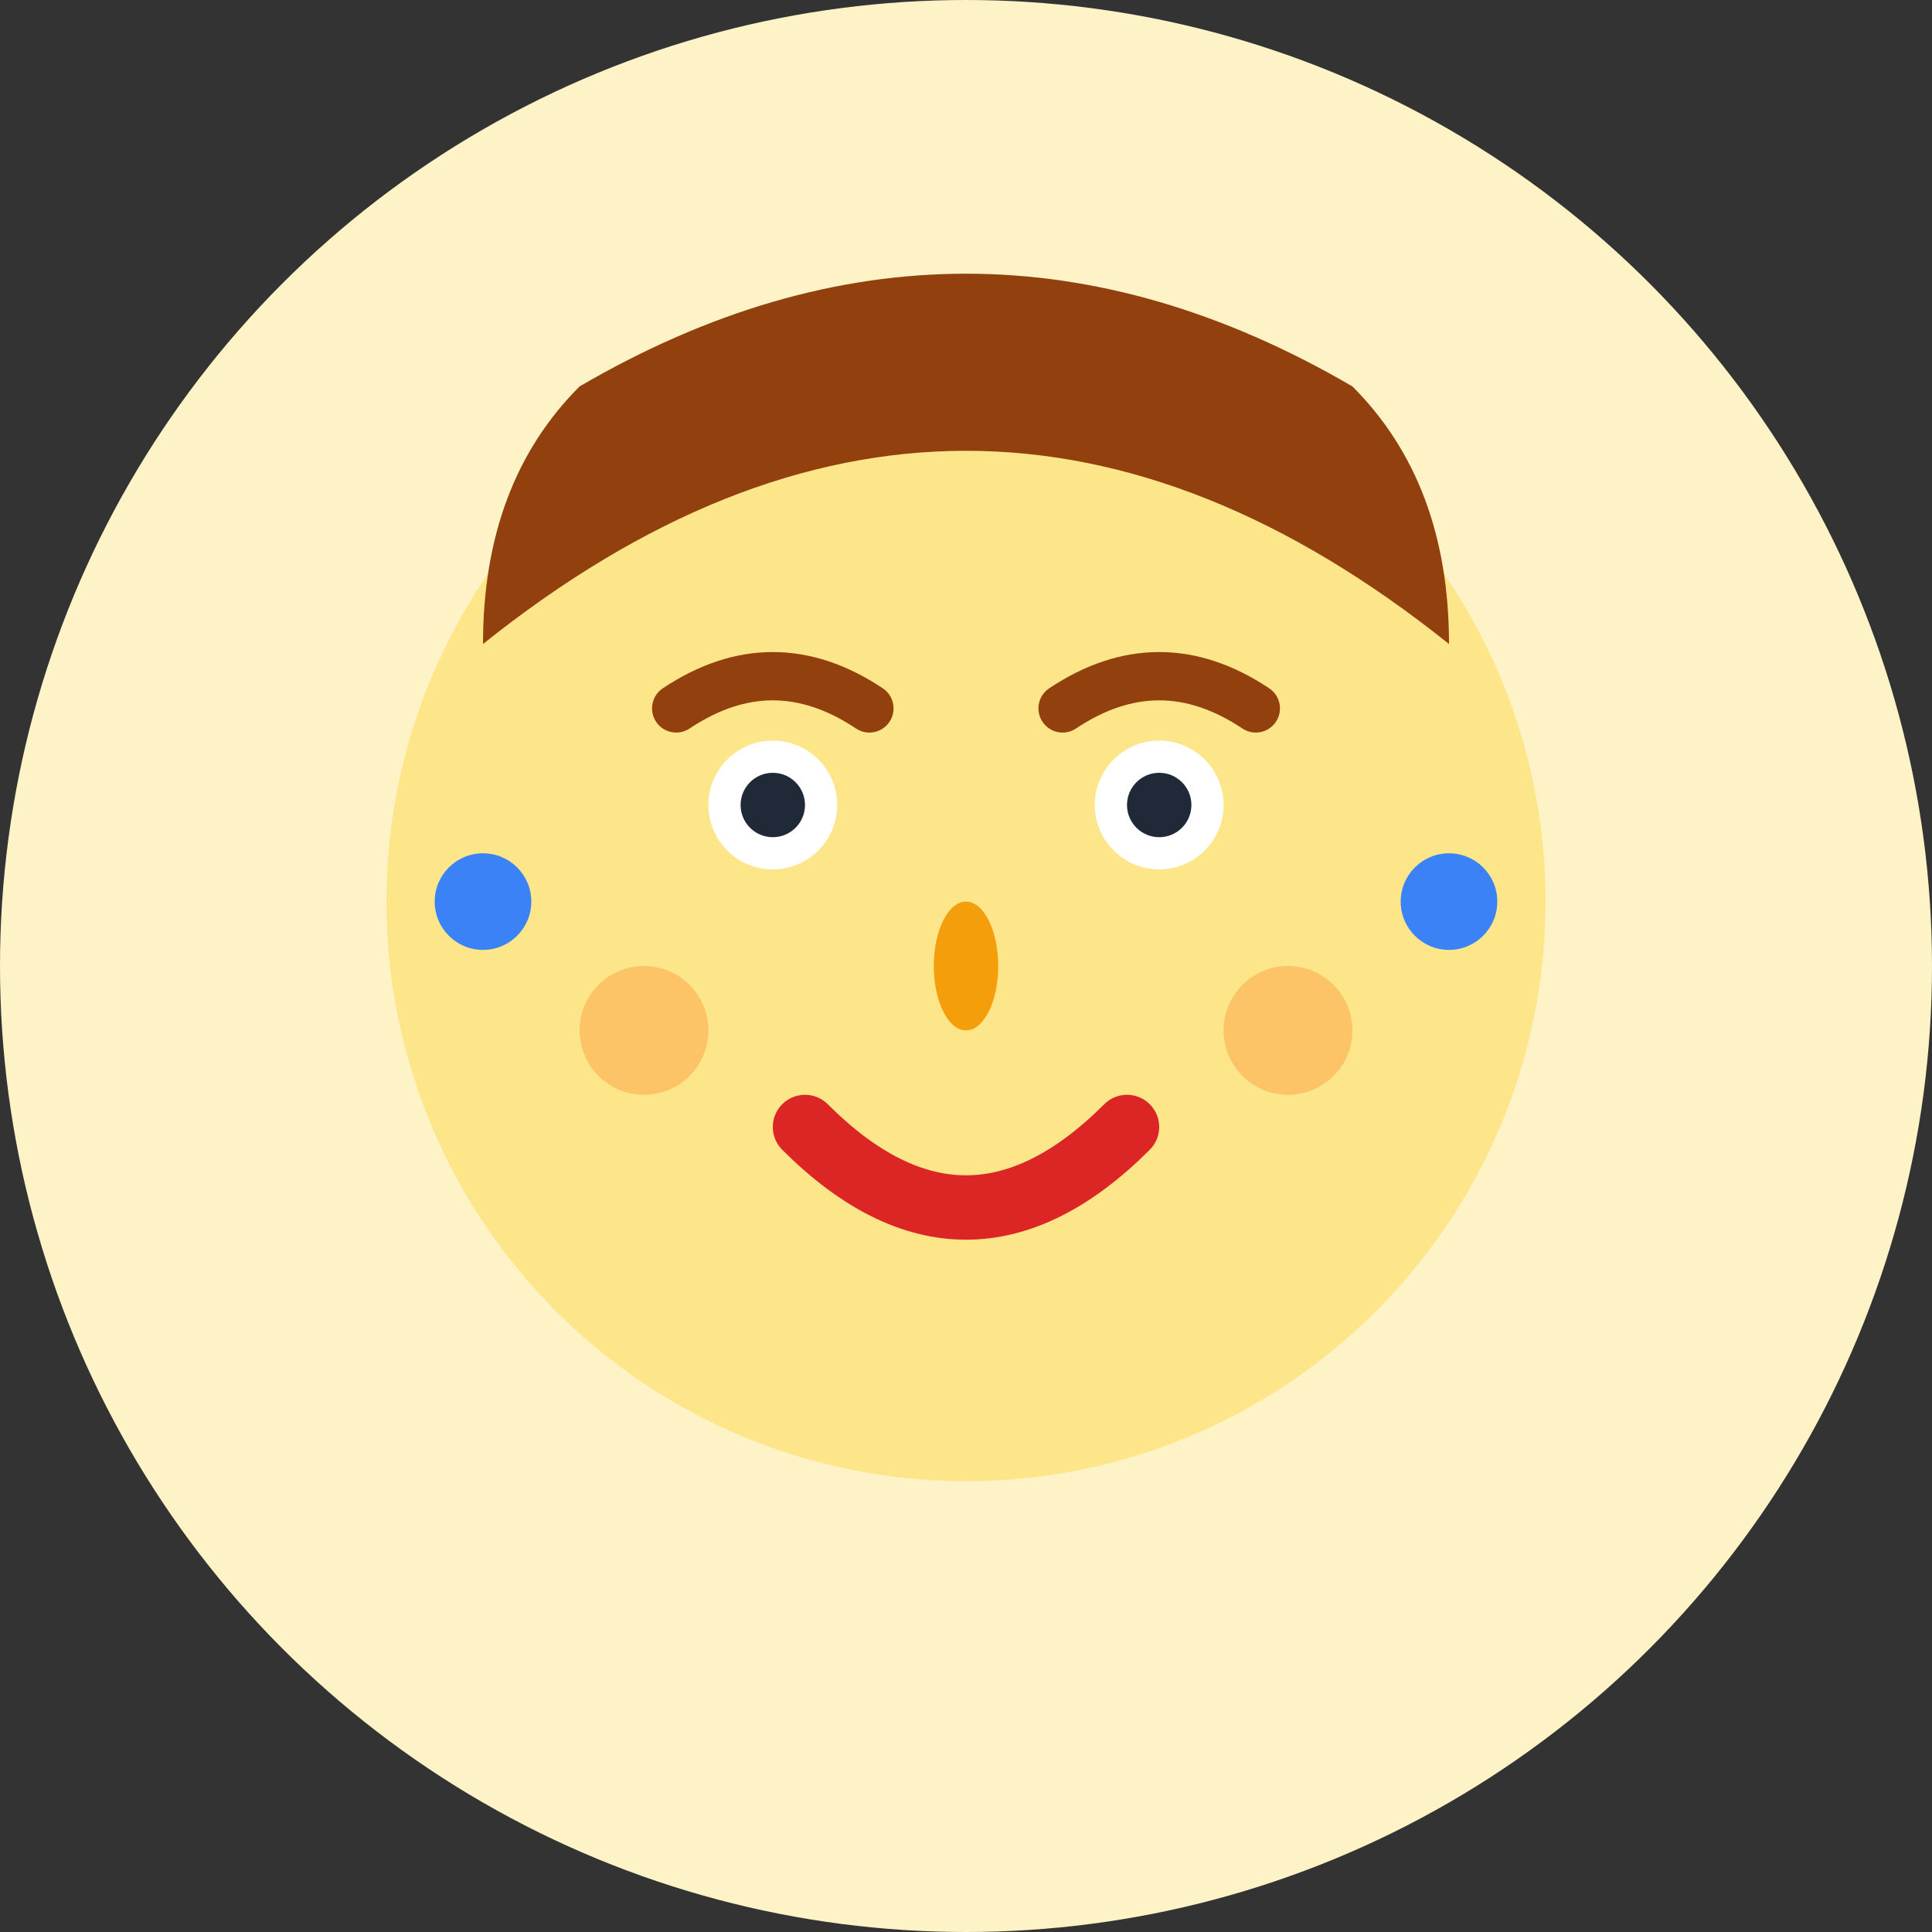
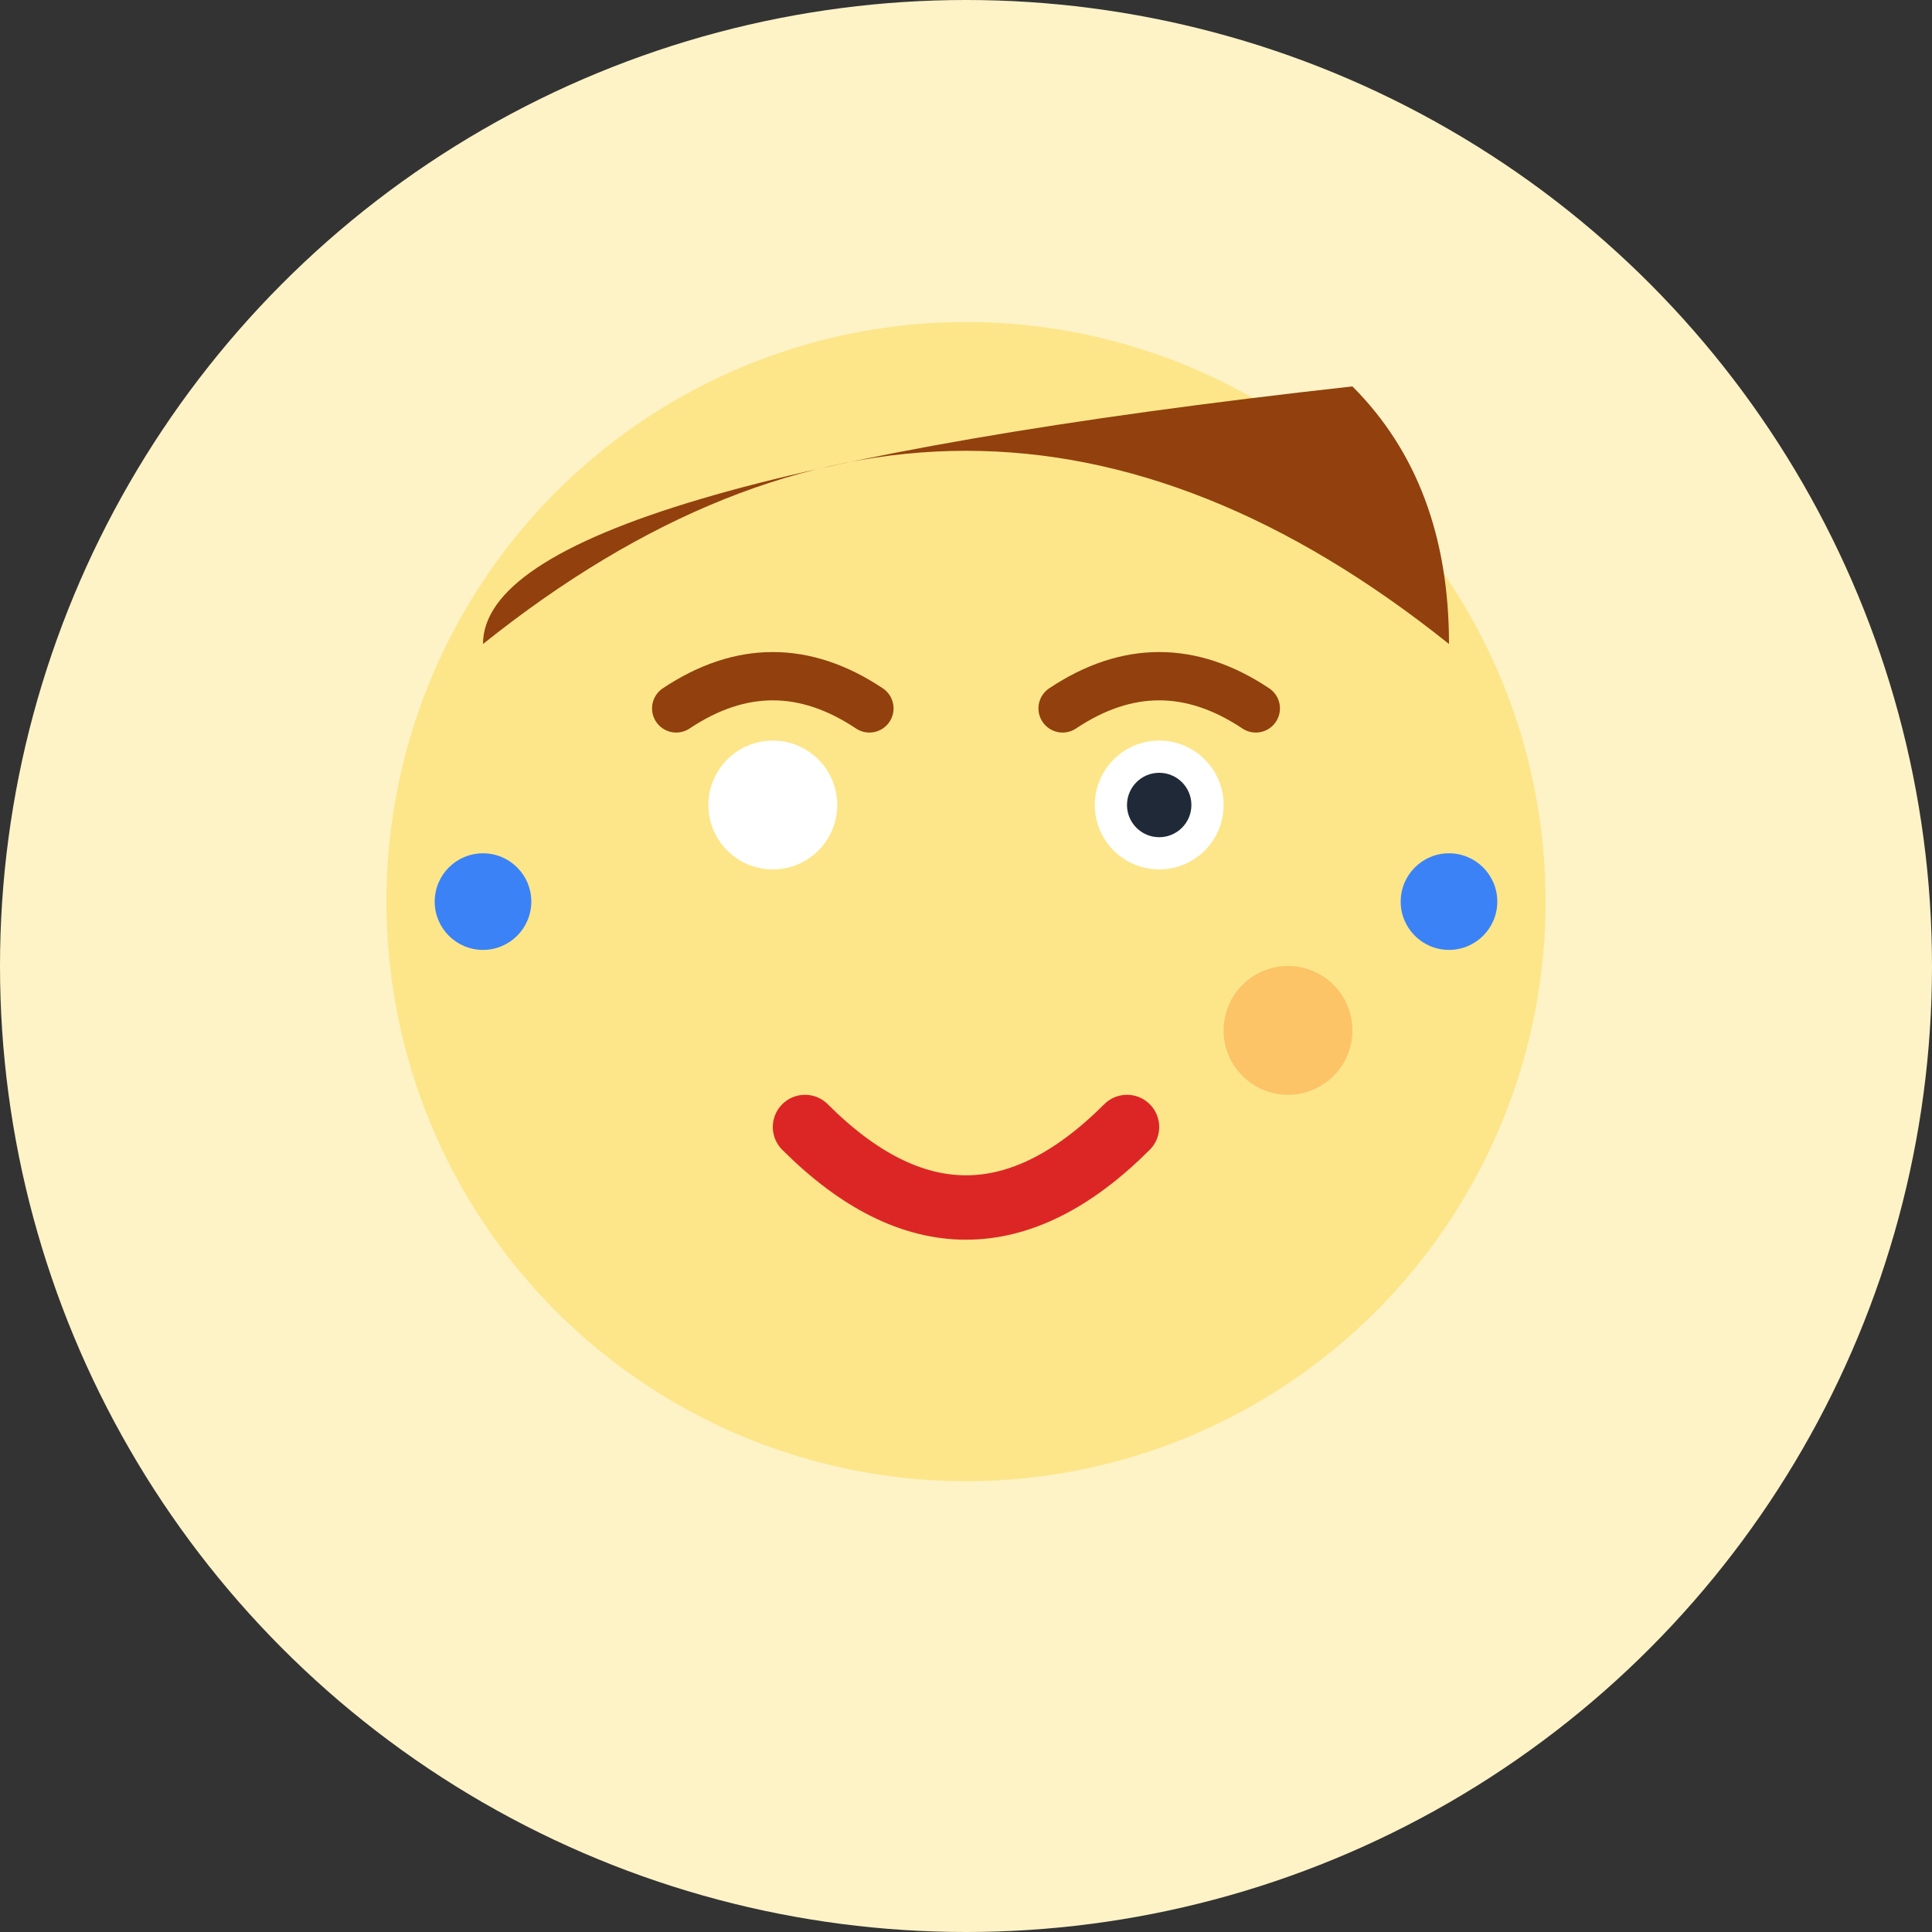
<svg xmlns="http://www.w3.org/2000/svg" width="60" height="60" viewBox="0 0 60 60" fill="none">
  <rect x="0" y="0" width="60" height="60" fill="#333333" stroke="none" />
  <circle cx="30" cy="30" r="30" fill="#FEF3C7" />
  <circle cx="30" cy="28" r="18" fill="#FDE68A" />
-   <path d="M15 20 Q30 8 45 20 Q45 15 42 12 Q30 5 18 12 Q15 15 15 20" fill="#92400E" />
+   <path d="M15 20 Q30 8 45 20 Q45 15 42 12 Q15 15 15 20" fill="#92400E" />
  <circle cx="24" cy="25" r="2" fill="white" />
  <circle cx="36" cy="25" r="2" fill="white" />
-   <circle cx="24" cy="25" r="1" fill="#1F2937" />
  <circle cx="36" cy="25" r="1" fill="#1F2937" />
  <path d="M21 22 Q24 20 27 22" stroke="#92400E" stroke-width="1.5" stroke-linecap="round" />
  <path d="M33 22 Q36 20 39 22" stroke="#92400E" stroke-width="1.5" stroke-linecap="round" />
-   <ellipse cx="30" cy="30" rx="1" ry="2" fill="#F59E0B" />
  <path d="M25 35 Q30 40 35 35" stroke="#DC2626" stroke-width="2" stroke-linecap="round" fill="none" />
-   <circle cx="20" cy="32" r="2" fill="#F97316" opacity="0.3" />
  <circle cx="40" cy="32" r="2" fill="#F97316" opacity="0.3" />
  <circle cx="15" cy="28" r="1.5" fill="#3B82F6" />
  <circle cx="45" cy="28" r="1.5" fill="#3B82F6" />
</svg>